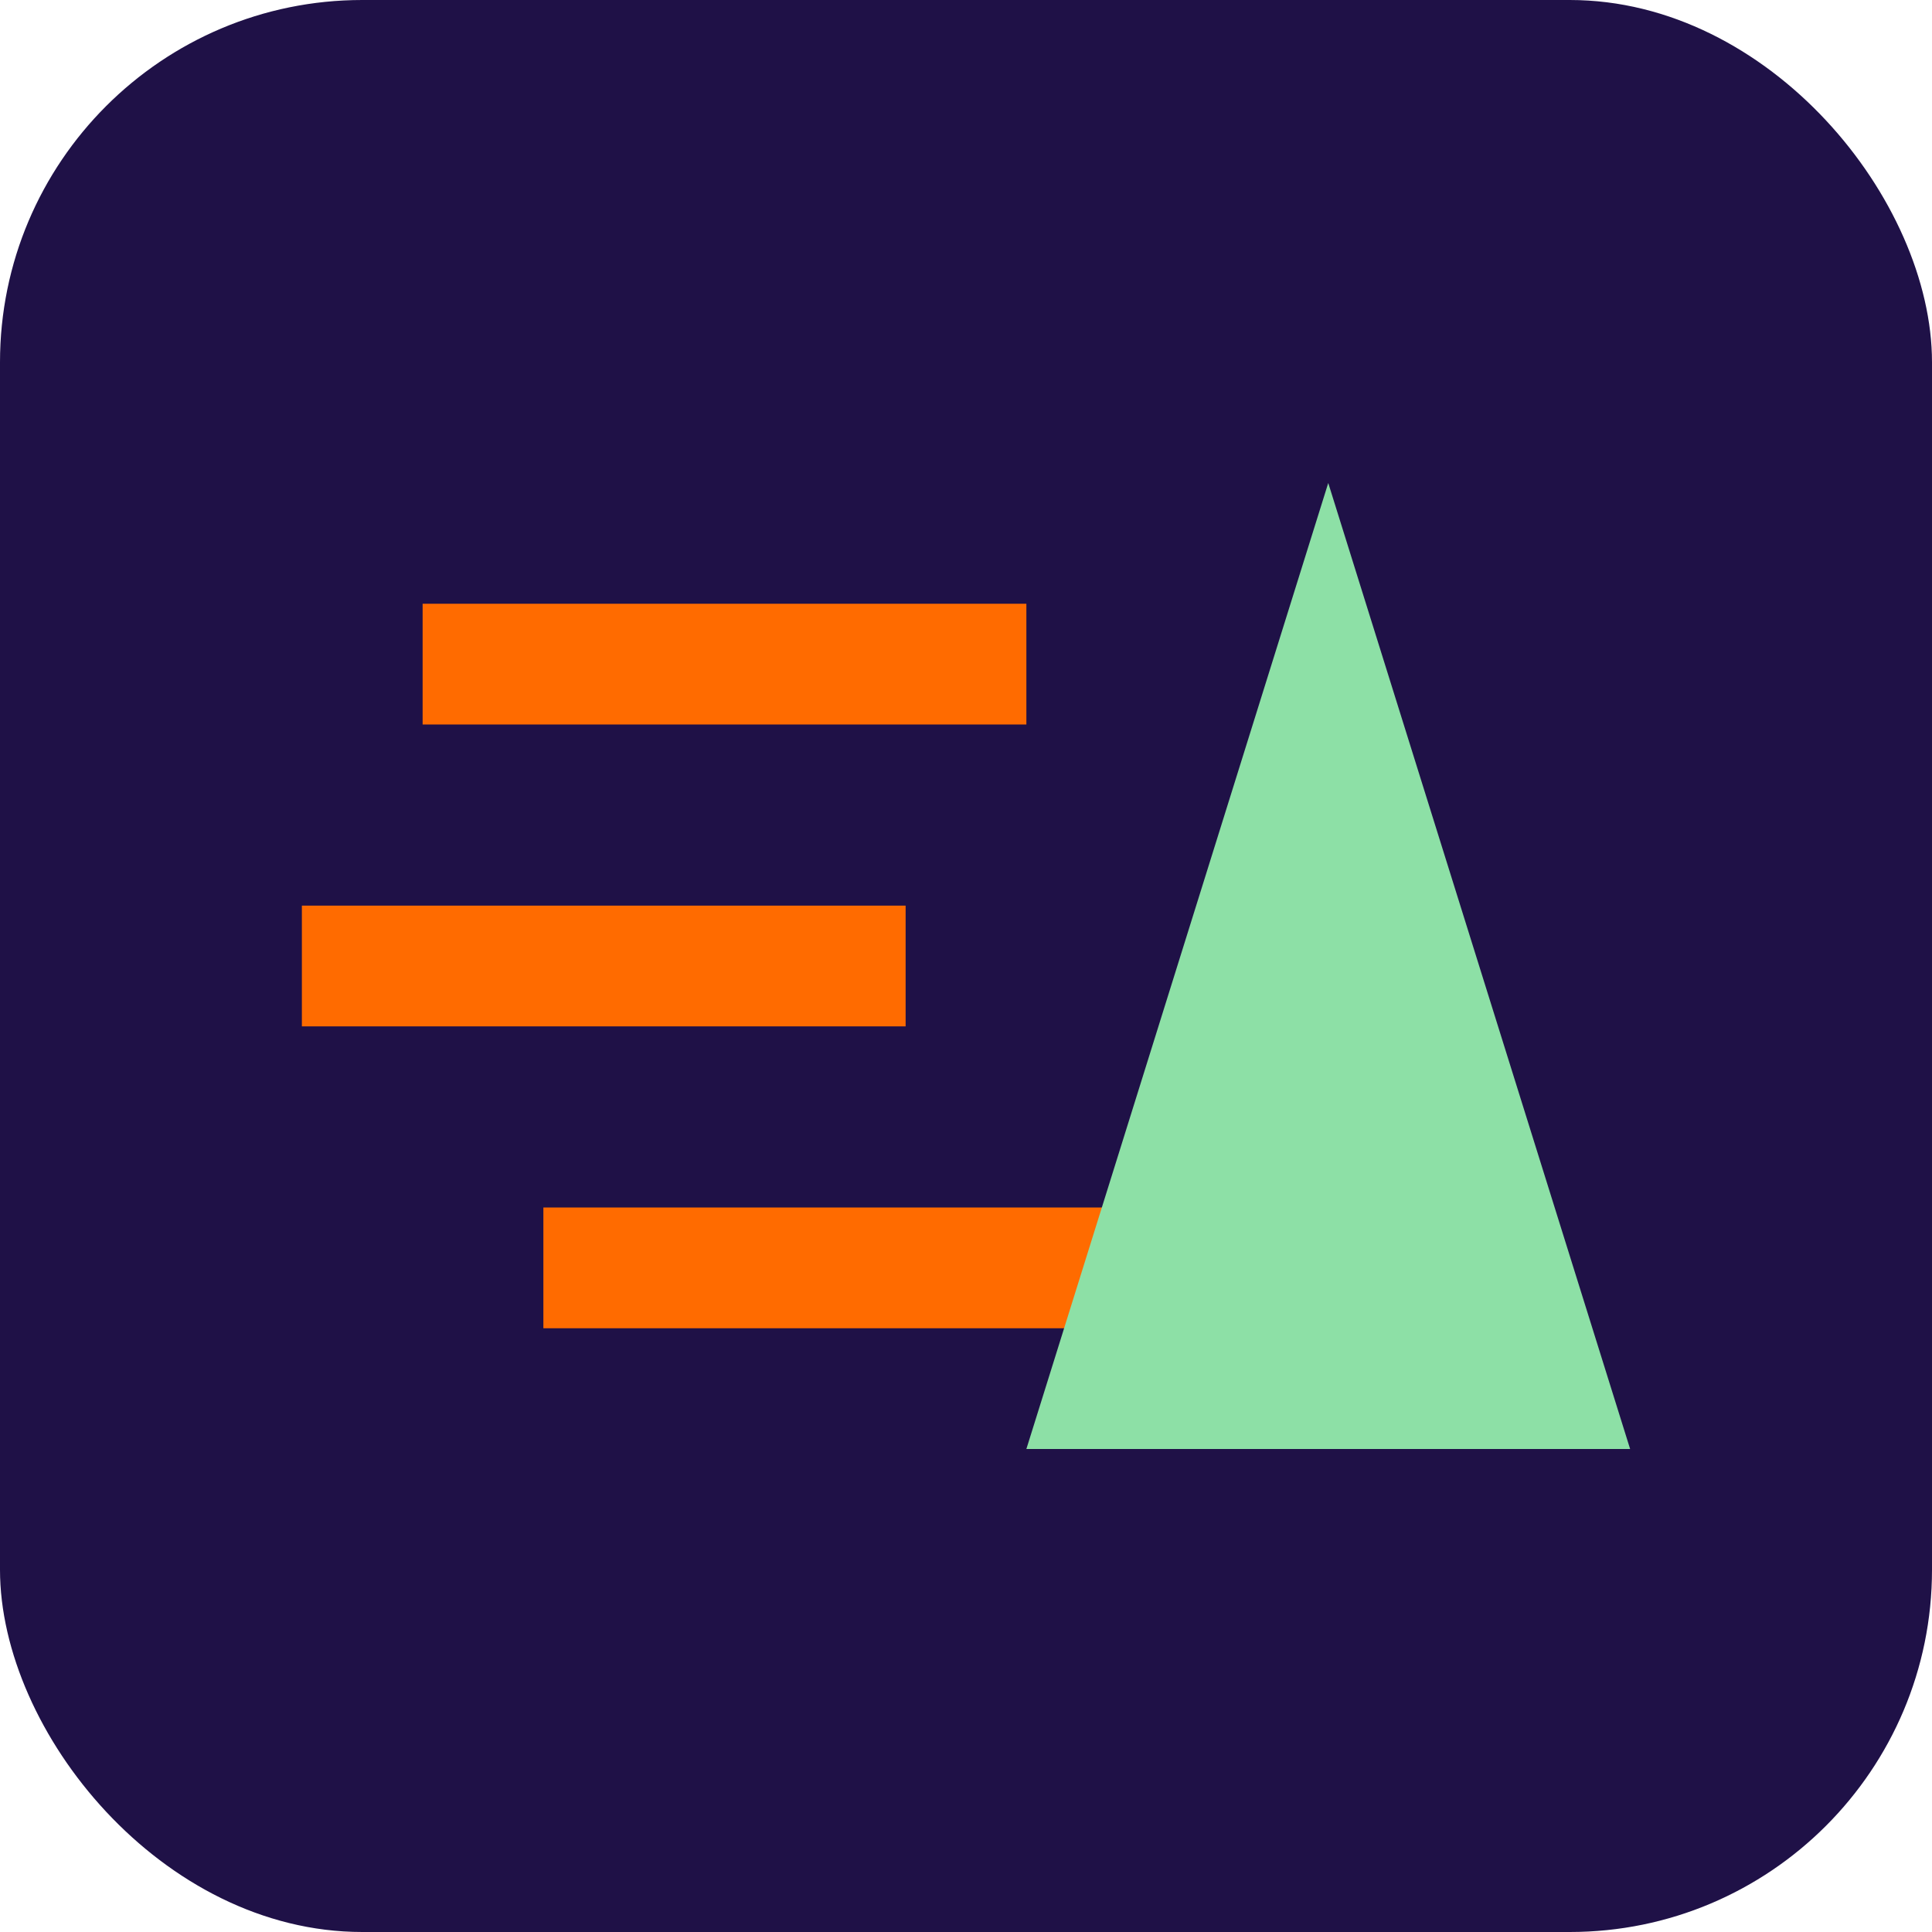
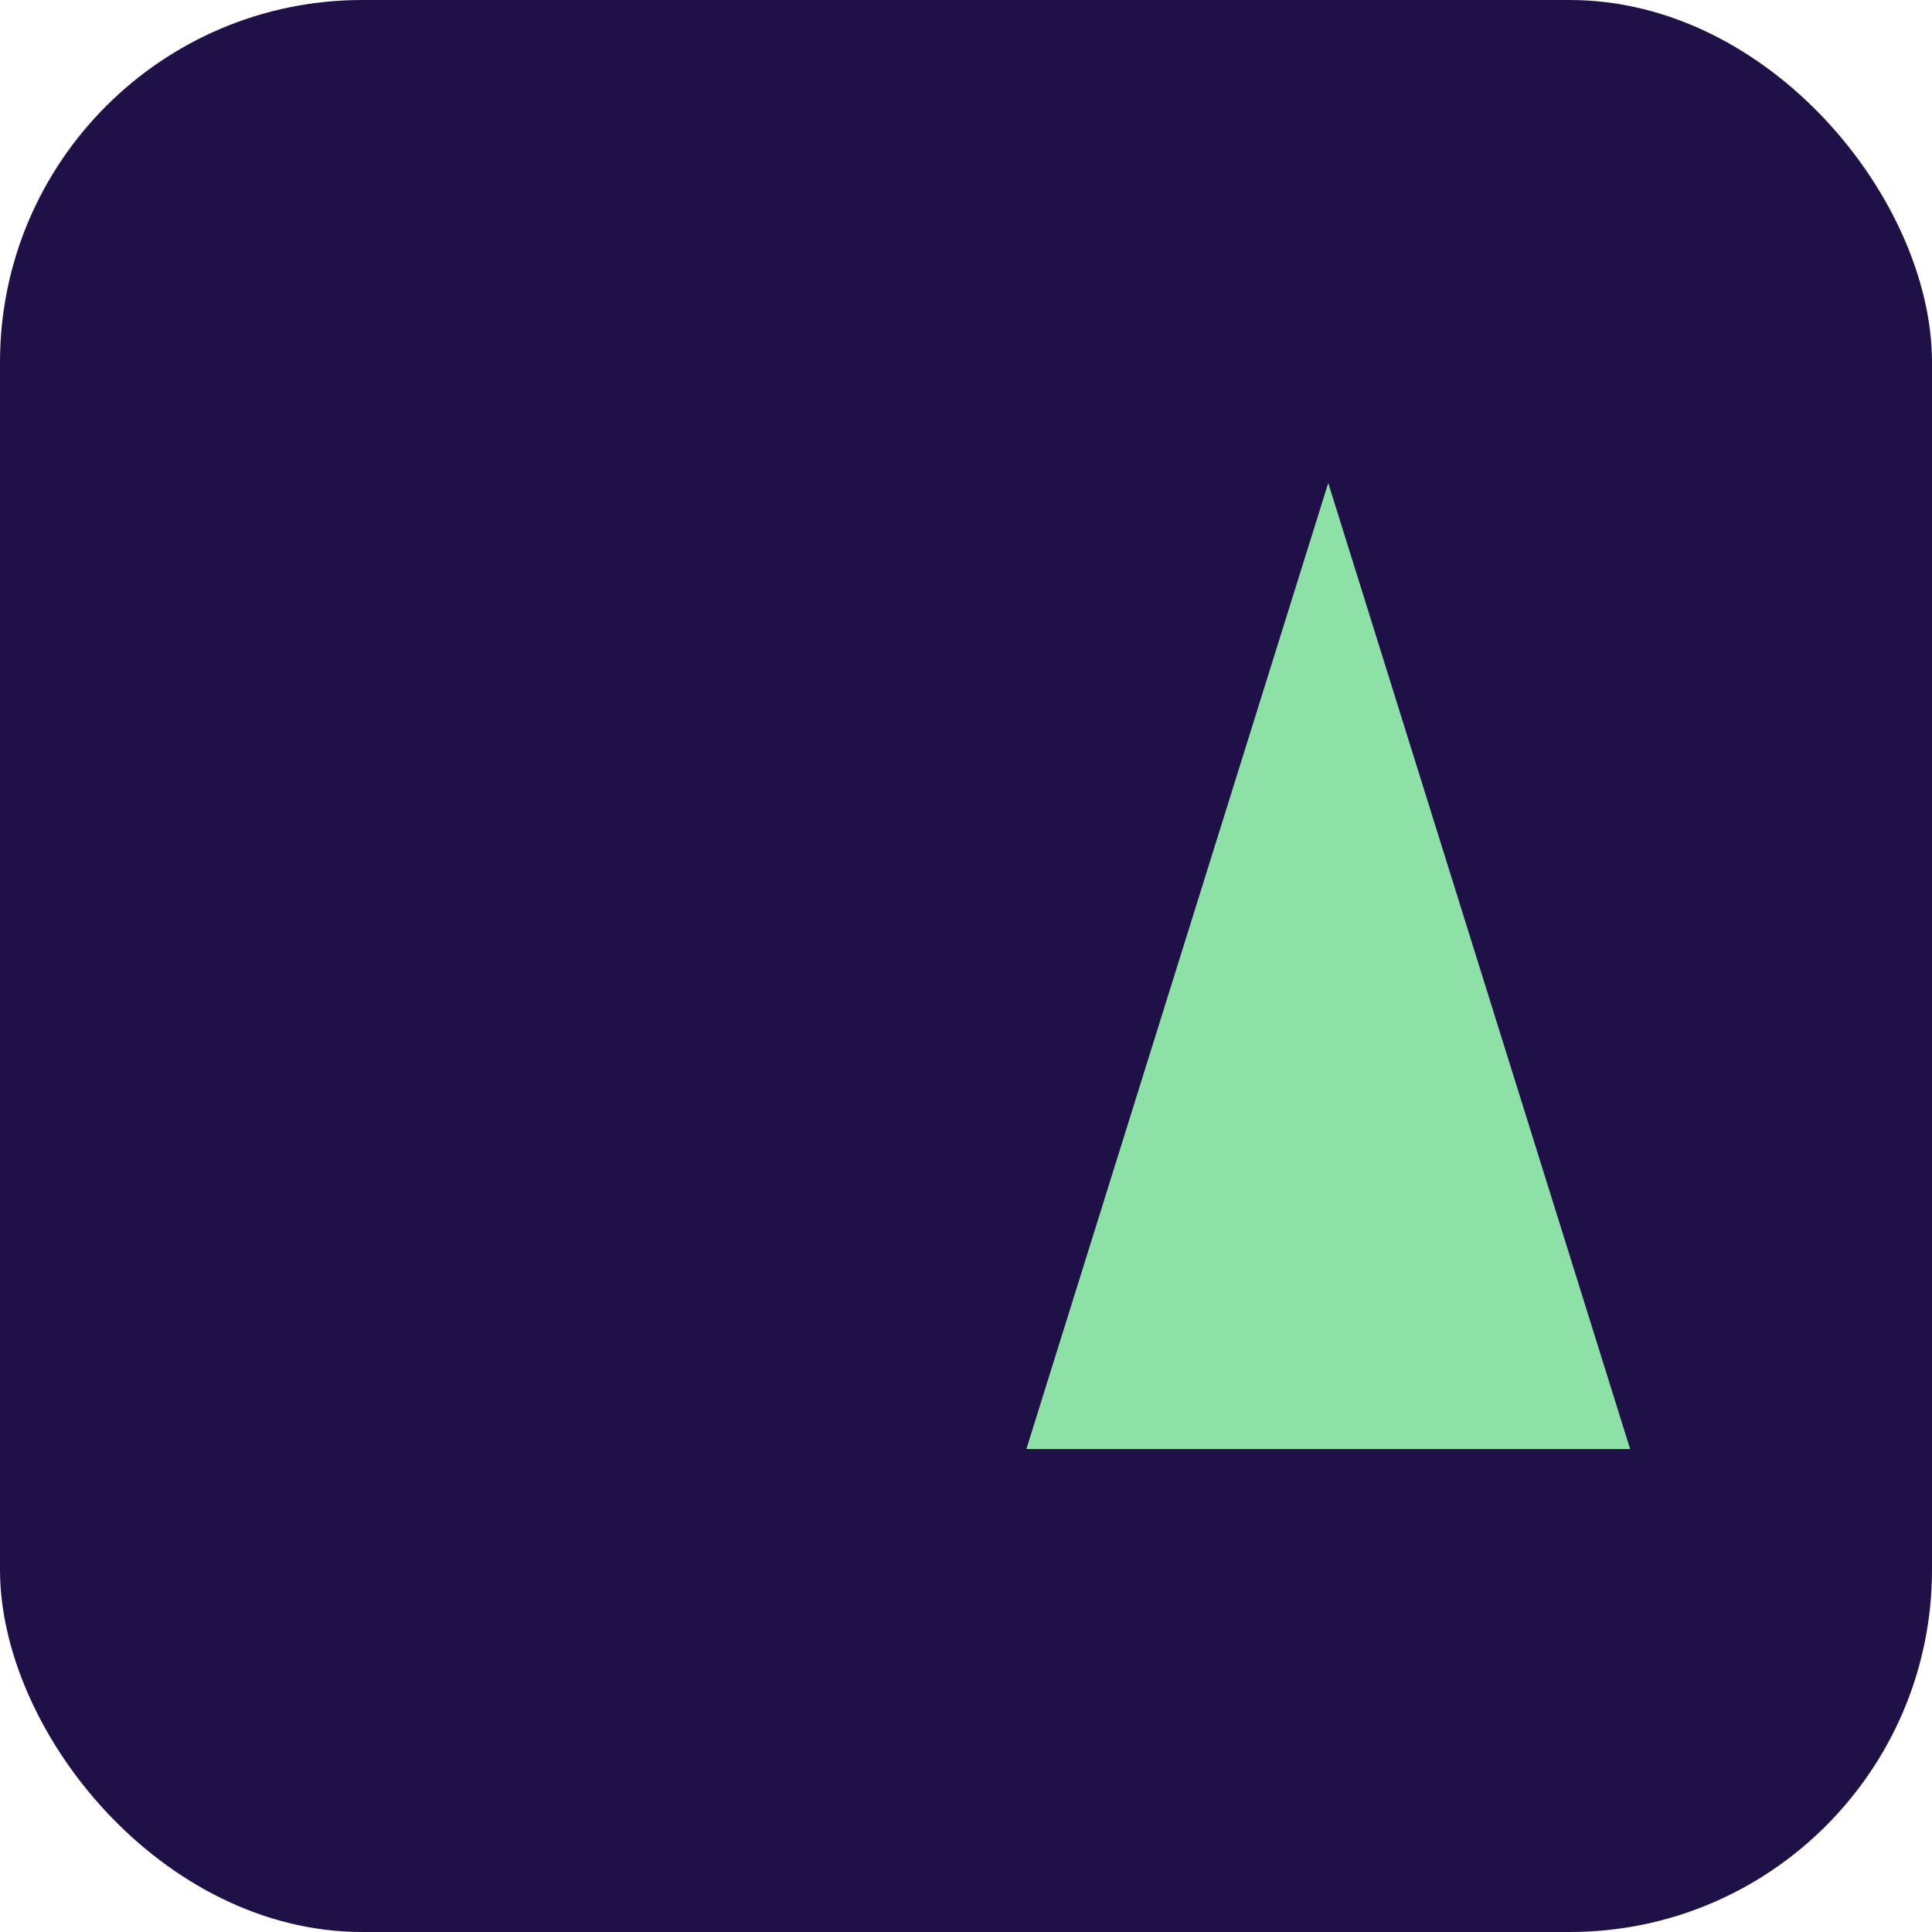
<svg xmlns="http://www.w3.org/2000/svg" width="32" height="32" viewBox="0 0 32 32" fill="none">
  <rect width="32" height="32" rx="6" fill="#1F1147" />
-   <path d="M5 16H15" stroke="#FF6B00" stroke-width="2" />
-   <path d="M7 11H17" stroke="#FF6B00" stroke-width="2" />
-   <path d="M9 21H19" stroke="#FF6B00" stroke-width="2" />
-   <path d="M22 8L27 24H17L22 8Z" fill="#8DE0A6" />
+   <path d="M22 8L27 24H17L22 8" fill="#8DE0A6" />
</svg>